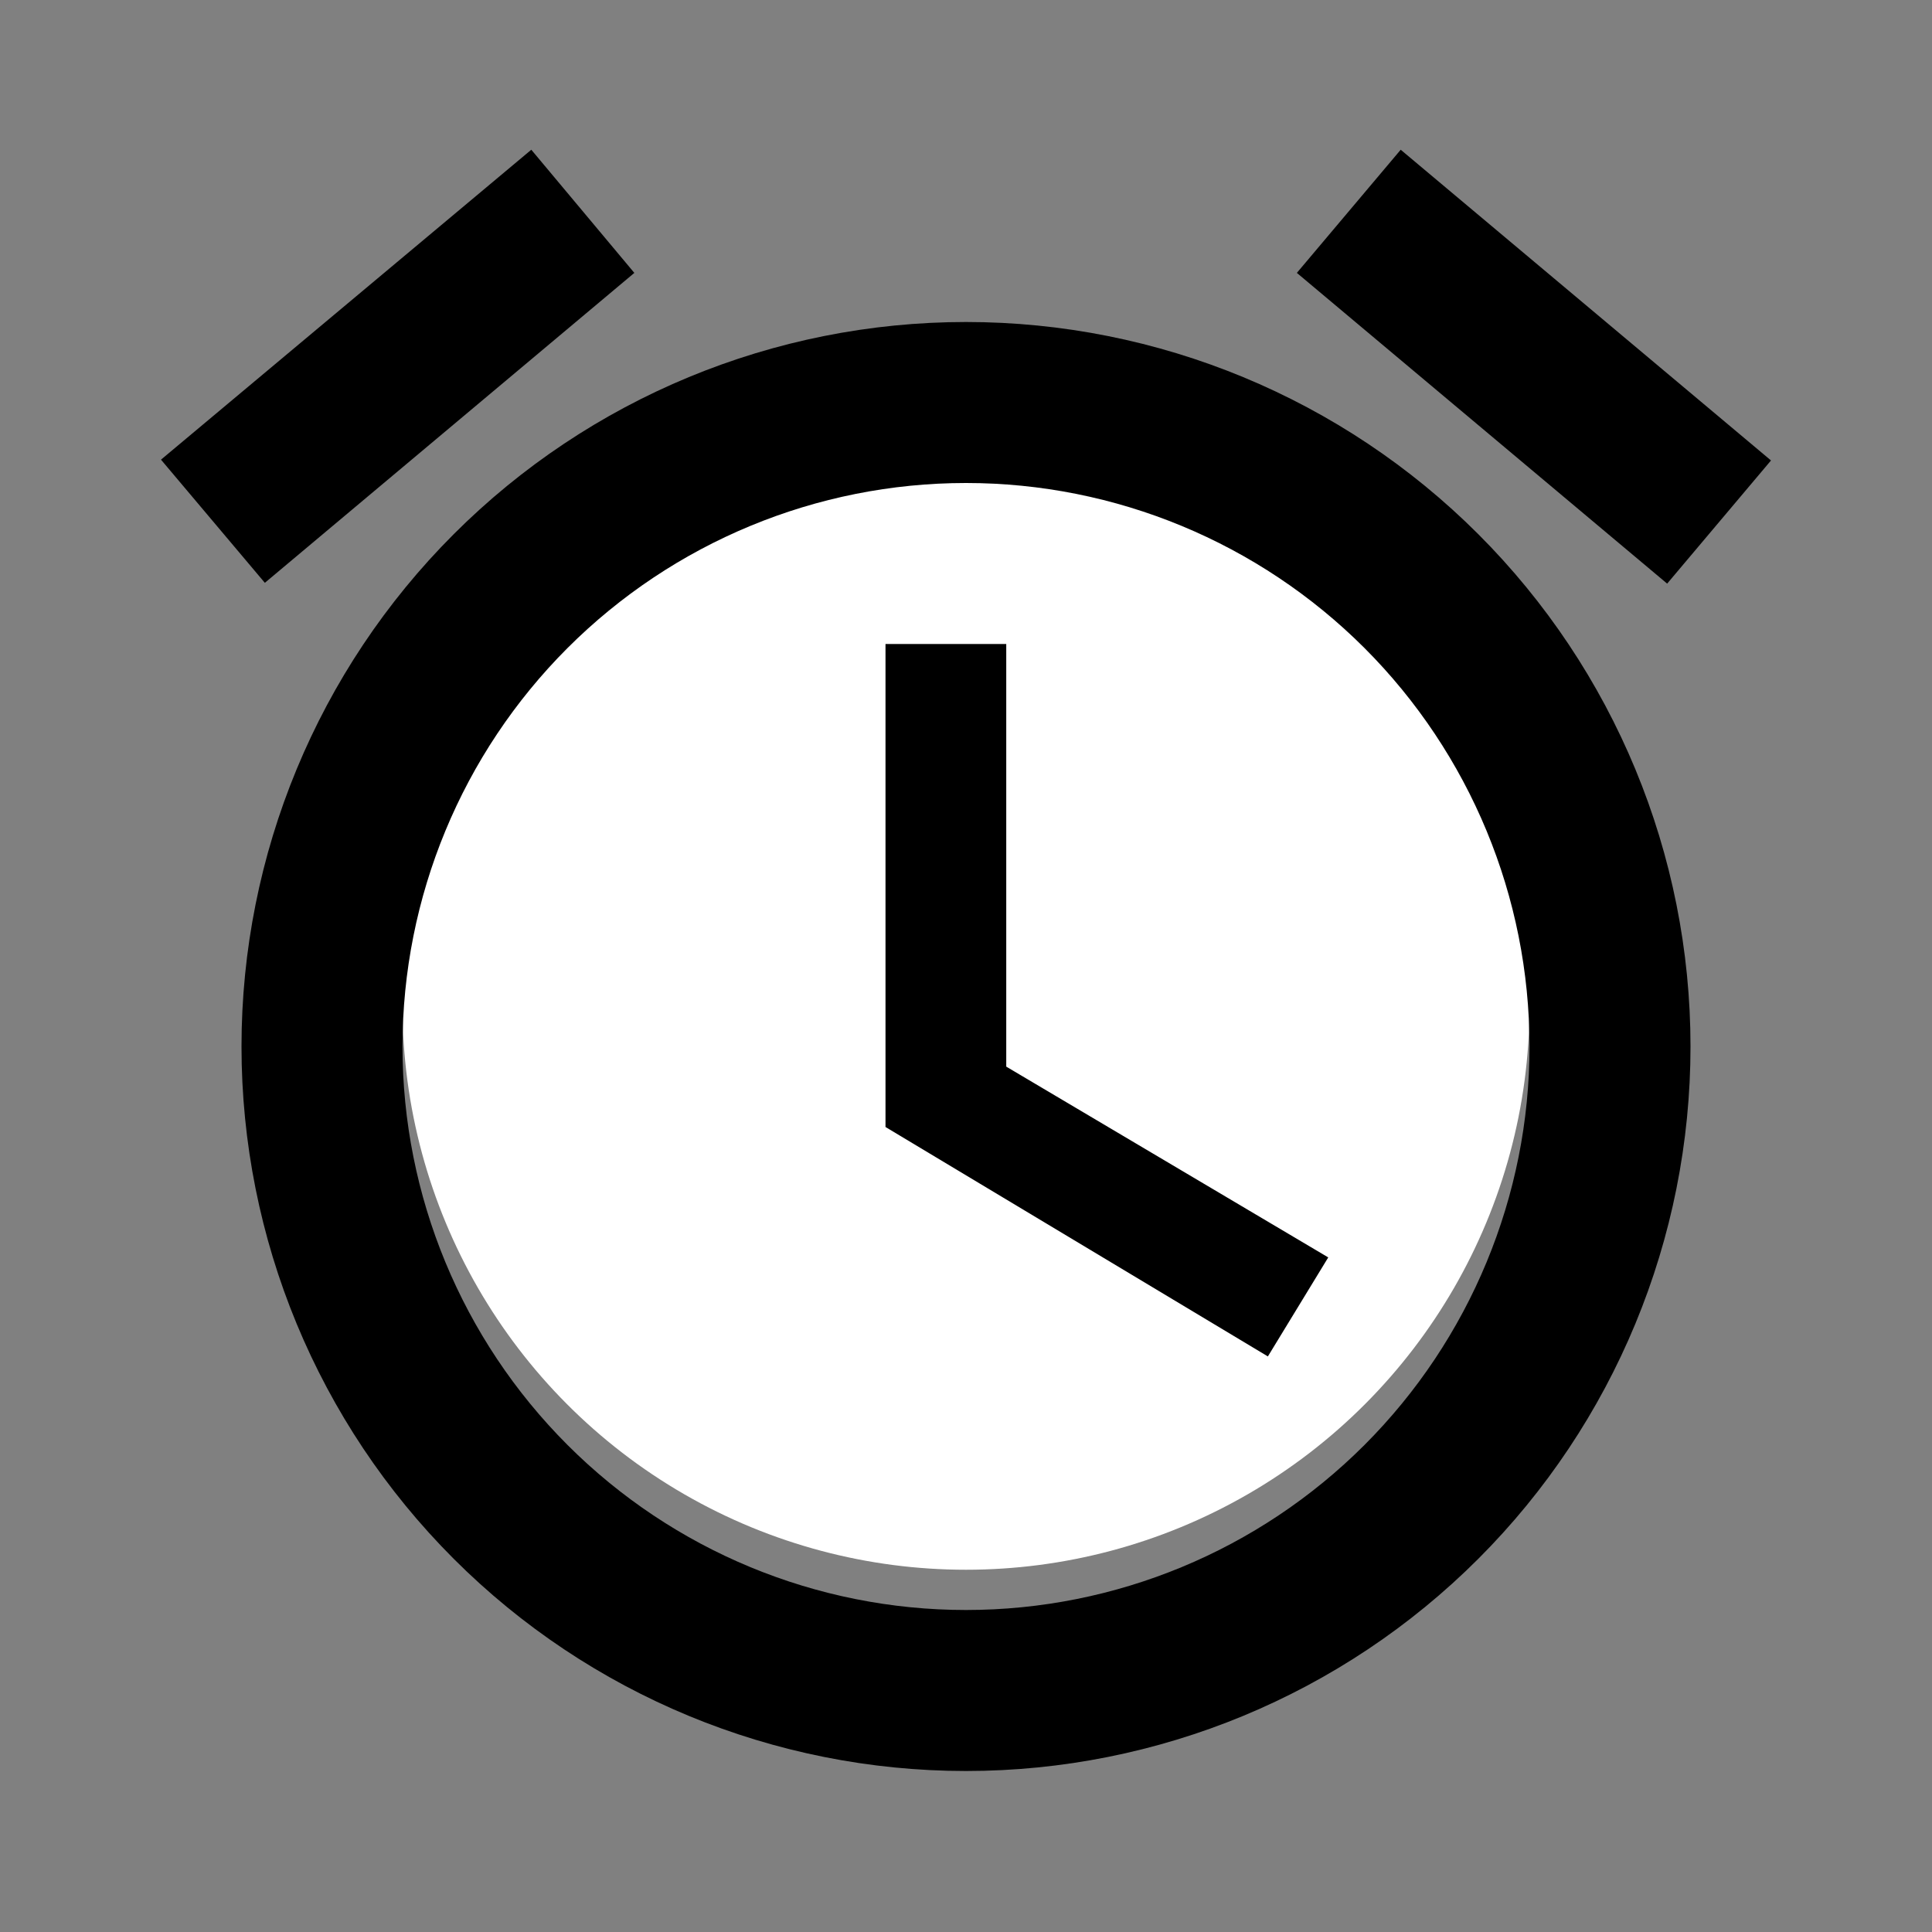
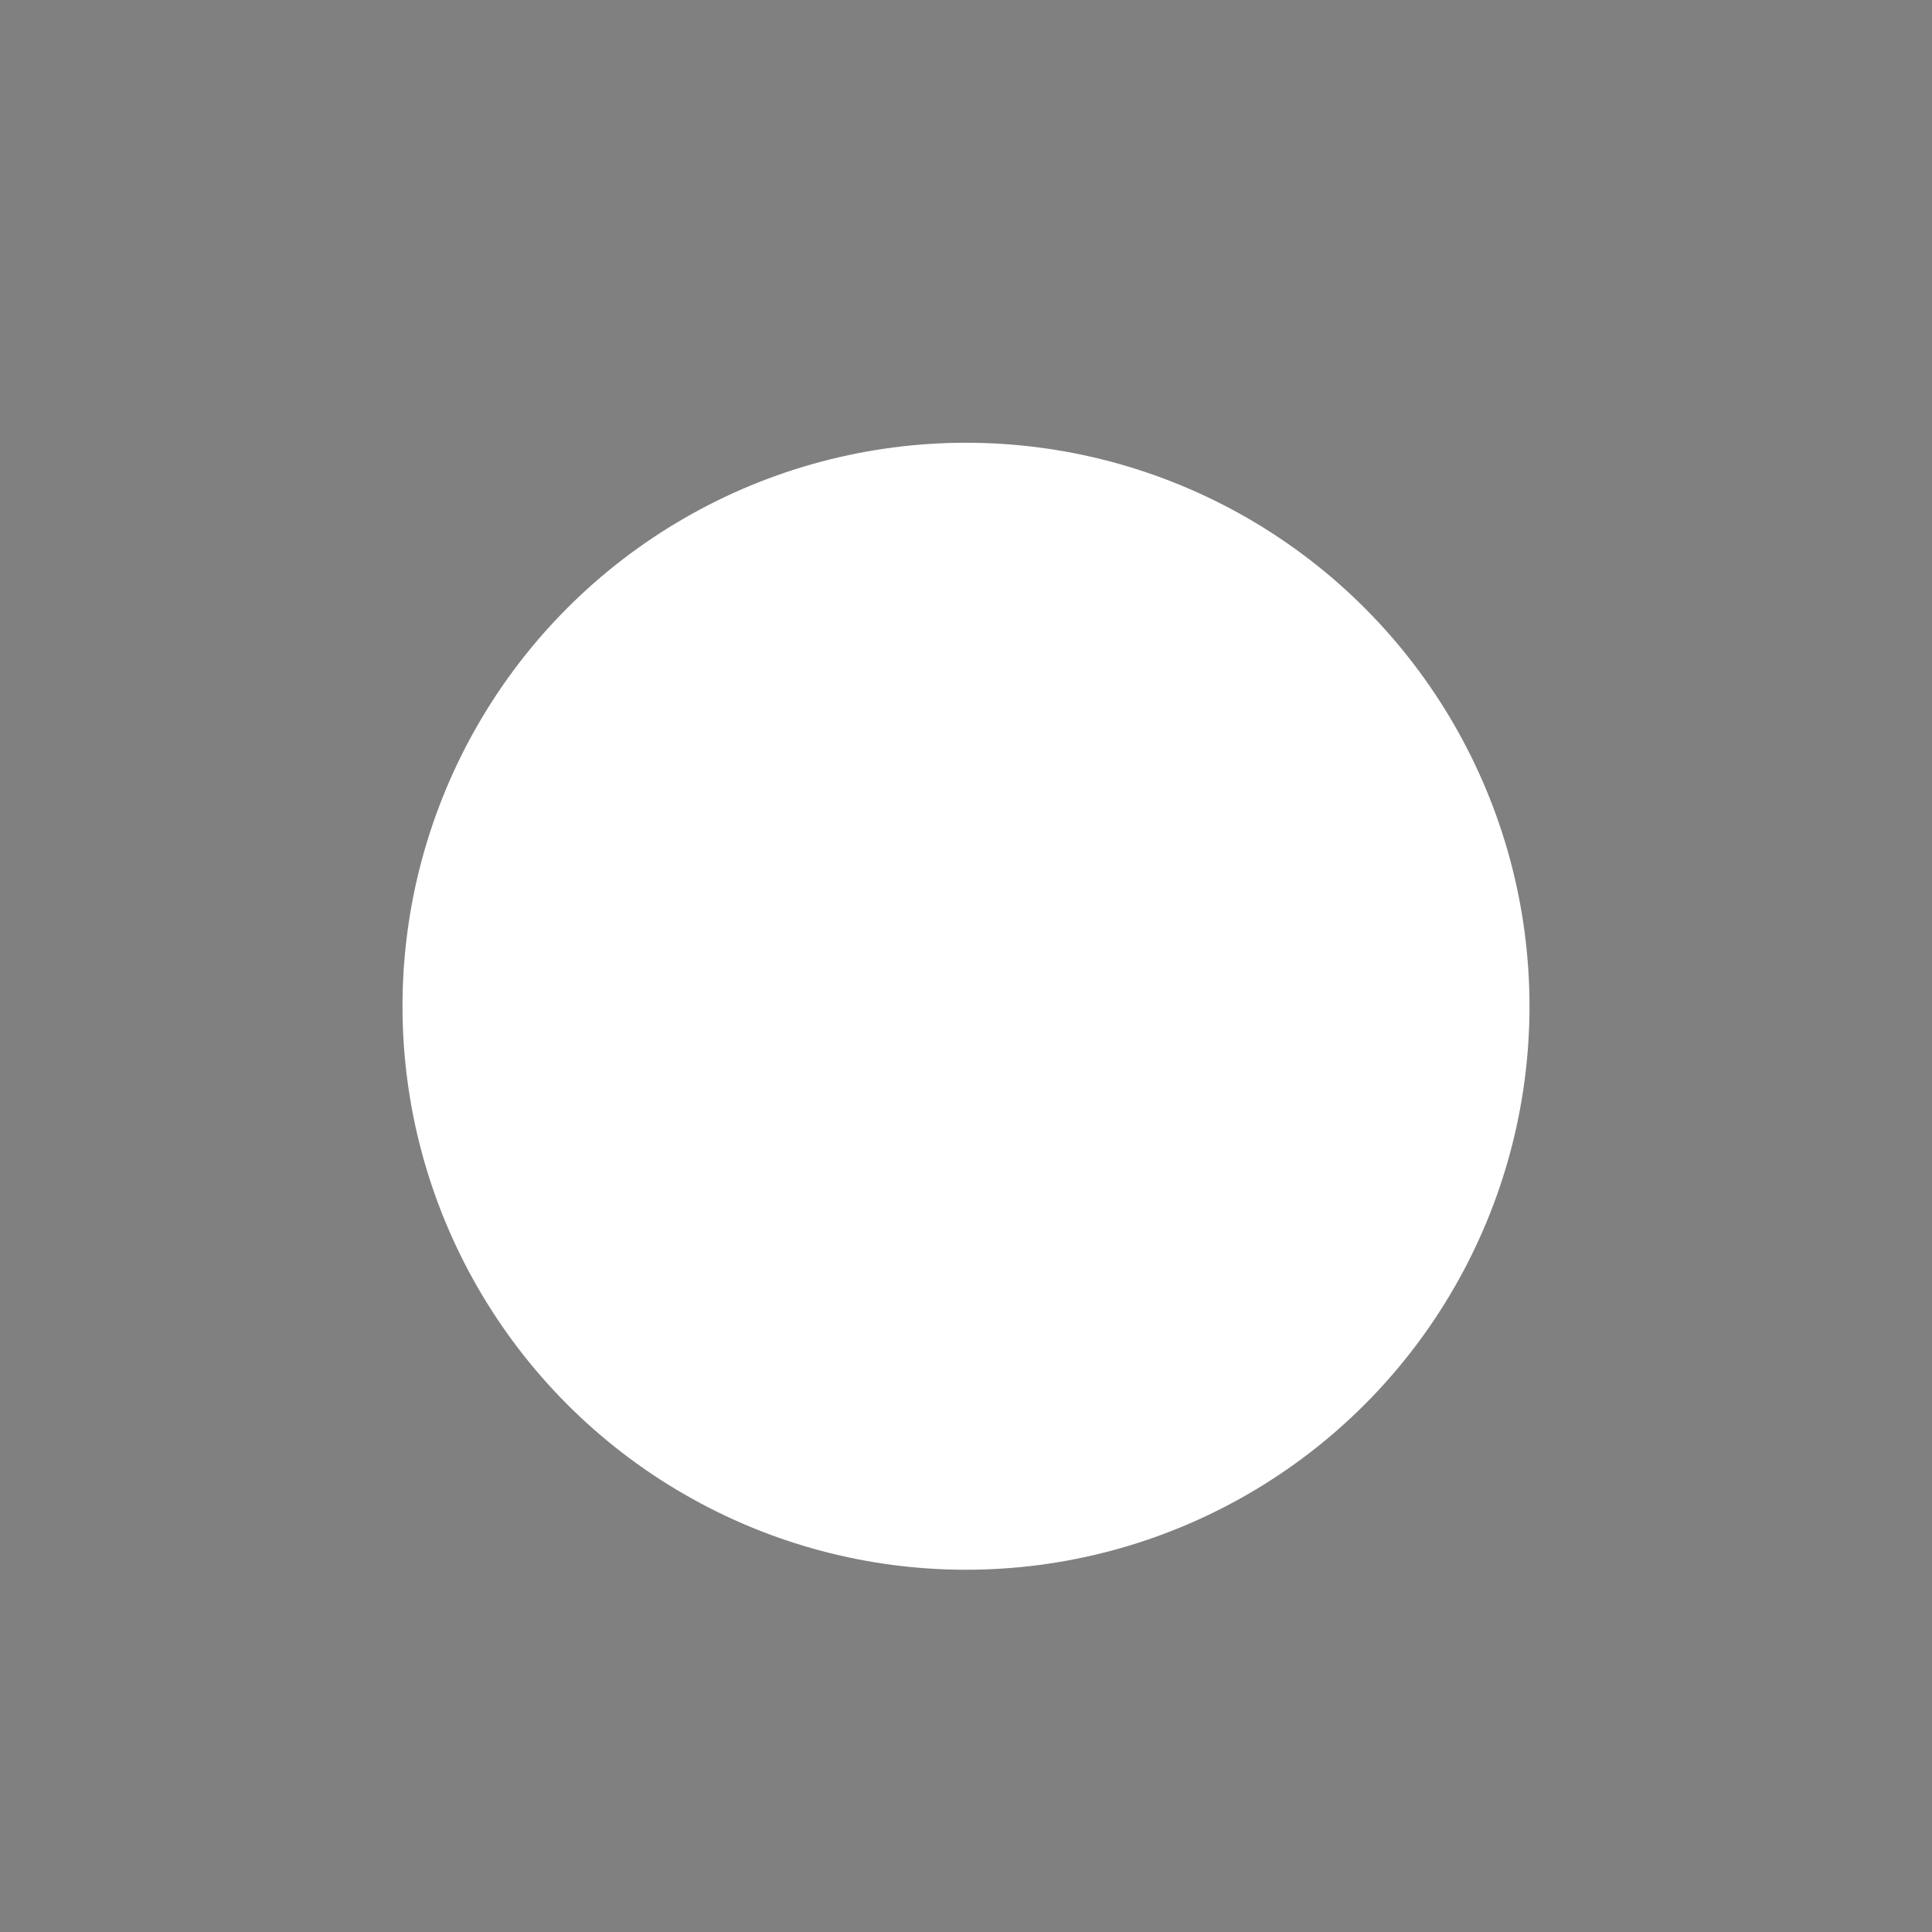
<svg xmlns="http://www.w3.org/2000/svg" width="24" height="24" viewBox="0 0 24 24" fill="none">
  <rect x="0" y="0" width="24" height="24" fill="#808080" stroke="none" />
  <circle cx="12" cy="12.5" r="7" fill="white" />
-   <path d="M12 20C10.143 20 8.363 19.263 7.05 17.95C5.737 16.637 5 14.857 5 13C5 11.144 5.737 9.363 7.05 8.05C8.363 6.738 10.143 6 12 6C13.857 6 15.637 6.738 16.95 8.05C18.262 9.363 19 11.144 19 13C19 14.857 18.262 16.637 16.95 17.95C15.637 19.263 13.857 20 12 20ZM12 4C9.613 4 7.324 4.948 5.636 6.636C3.948 8.324 3 10.613 3 13C3 15.387 3.948 17.676 5.636 19.364C7.324 21.052 9.613 22 12 22C14.387 22 16.676 21.052 18.364 19.364C20.052 17.676 21 15.387 21 13C21 10.613 20.052 8.324 18.364 6.636C16.676 4.948 14.387 4 12 4ZM12.5 8H11V14L15.75 16.85L16.5 15.62L12.5 13.25V8ZM7.88 3.39L6.6 1.86L2 5.71L3.29 7.24L7.88 3.39ZM22 5.72L17.4 1.86L16.11 3.39L20.71 7.25L22 5.72Z" fill="black" />
</svg>